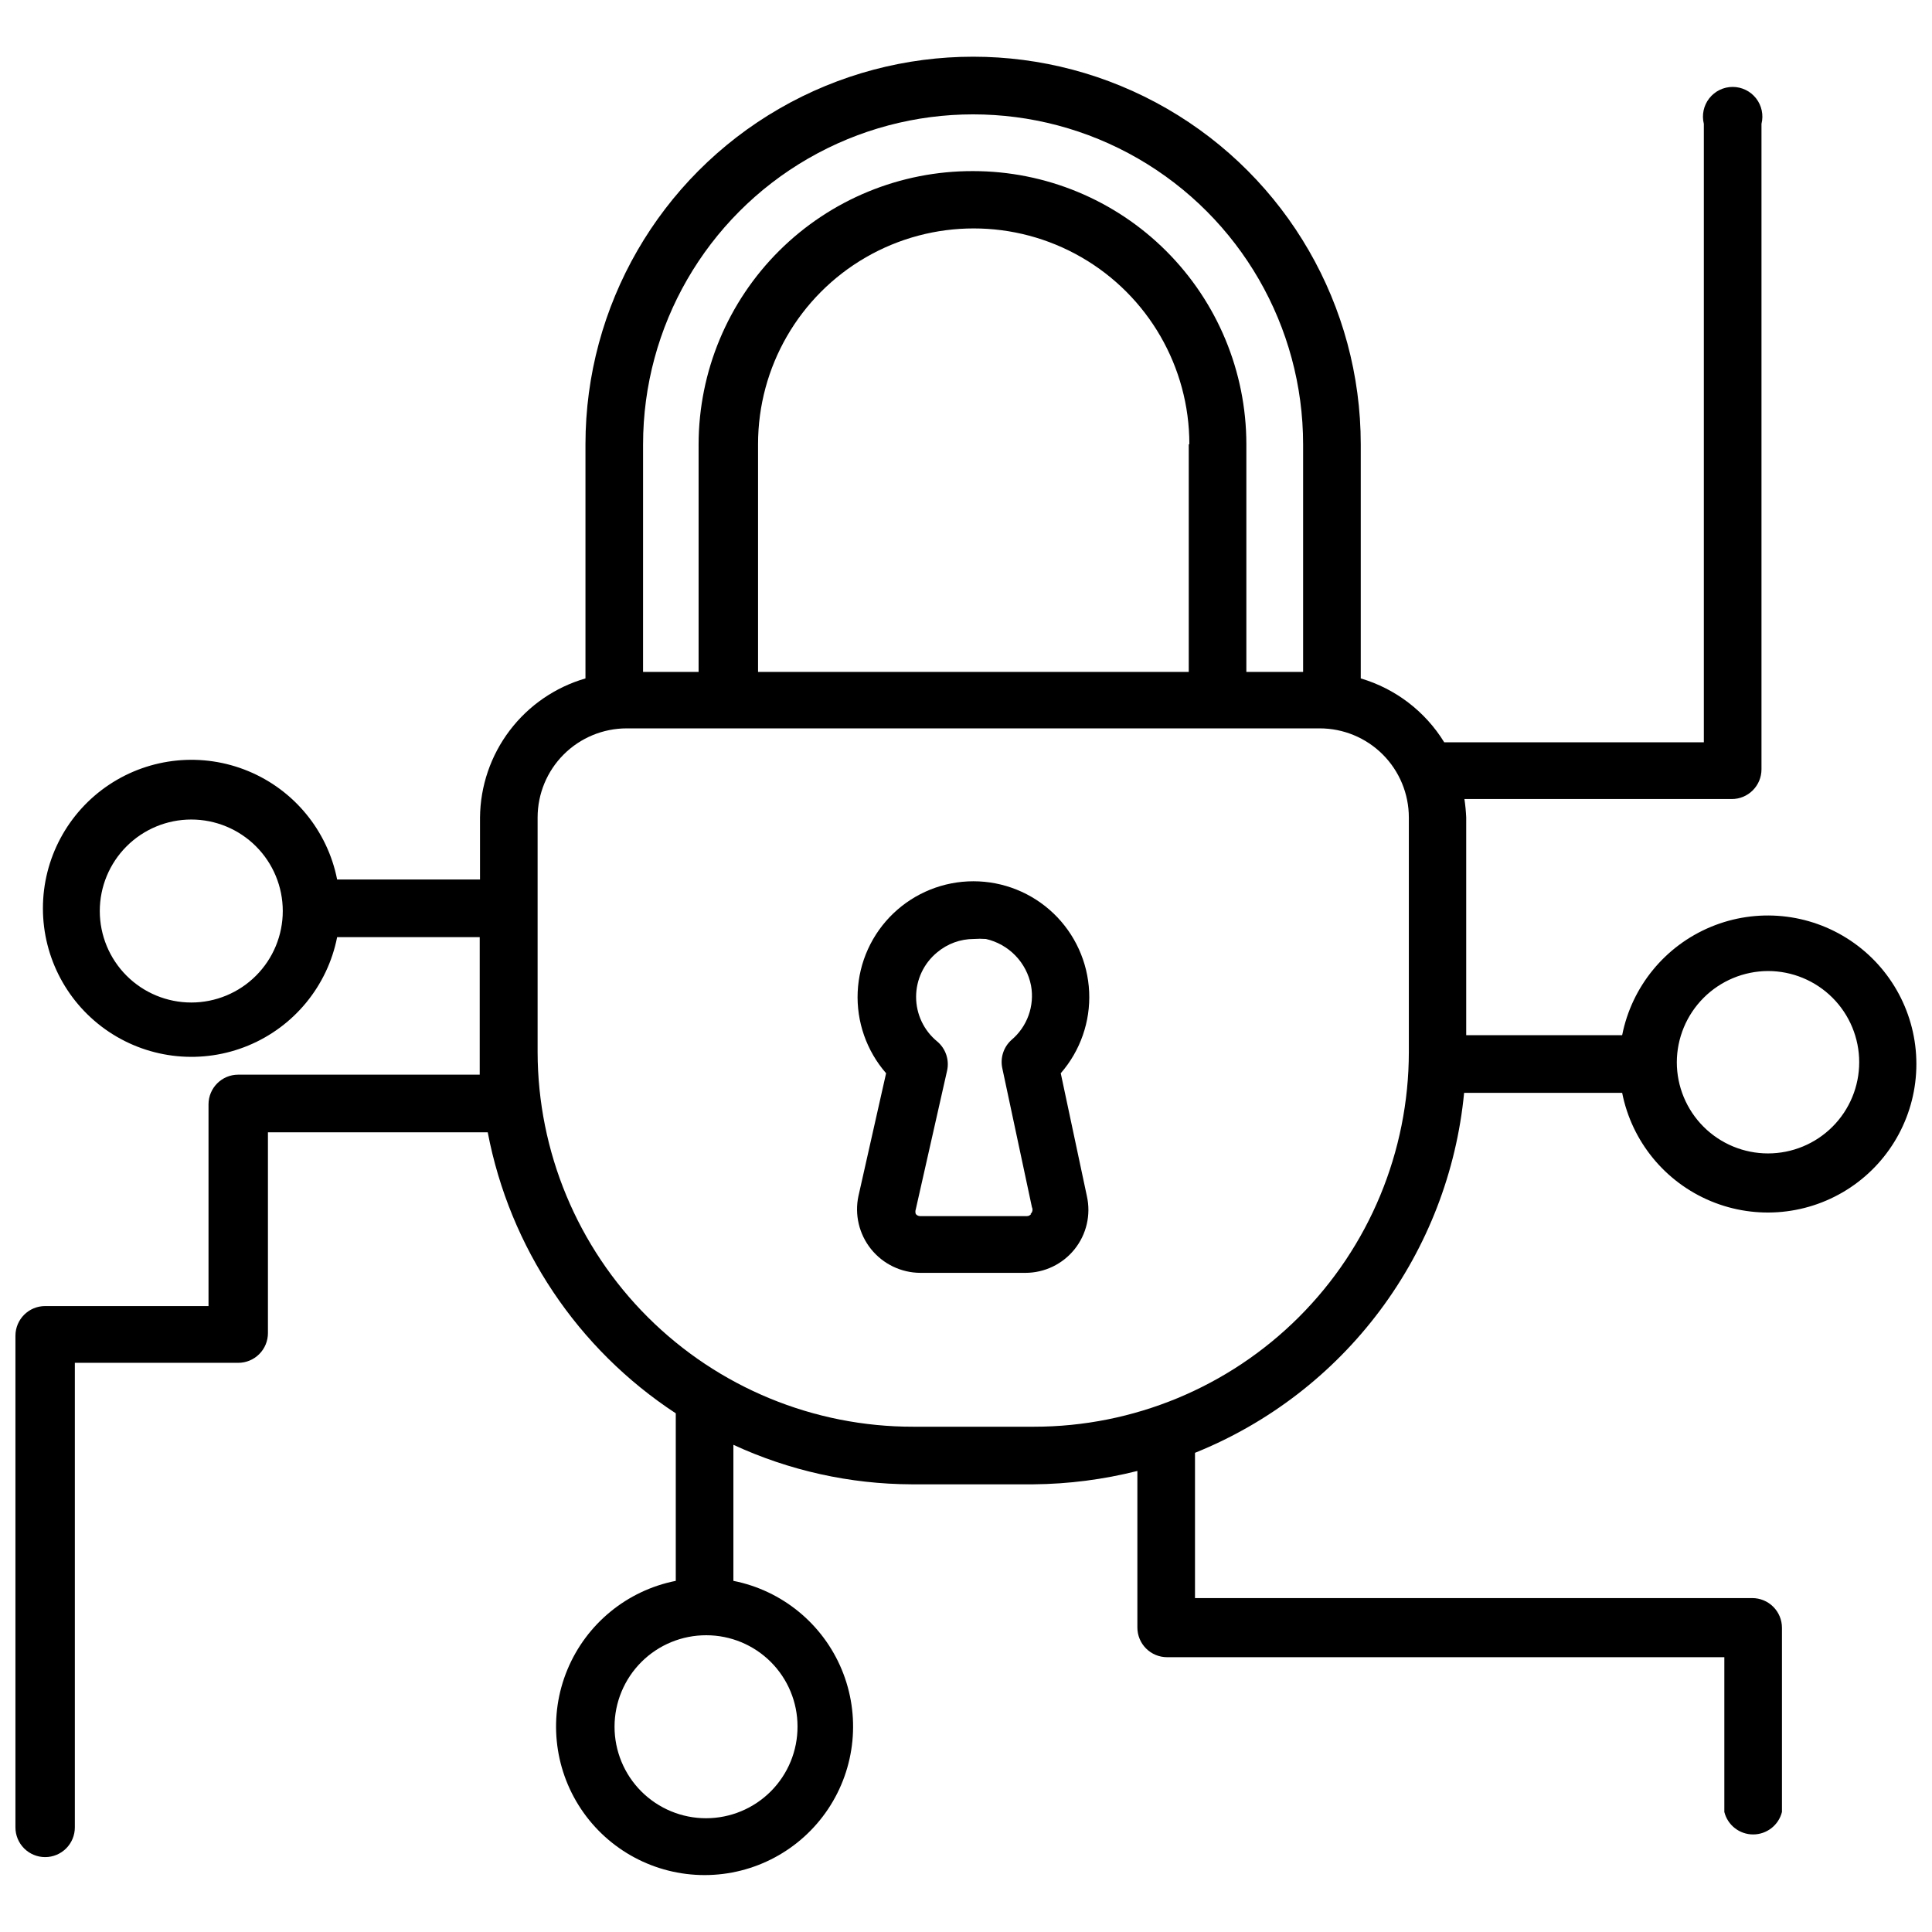
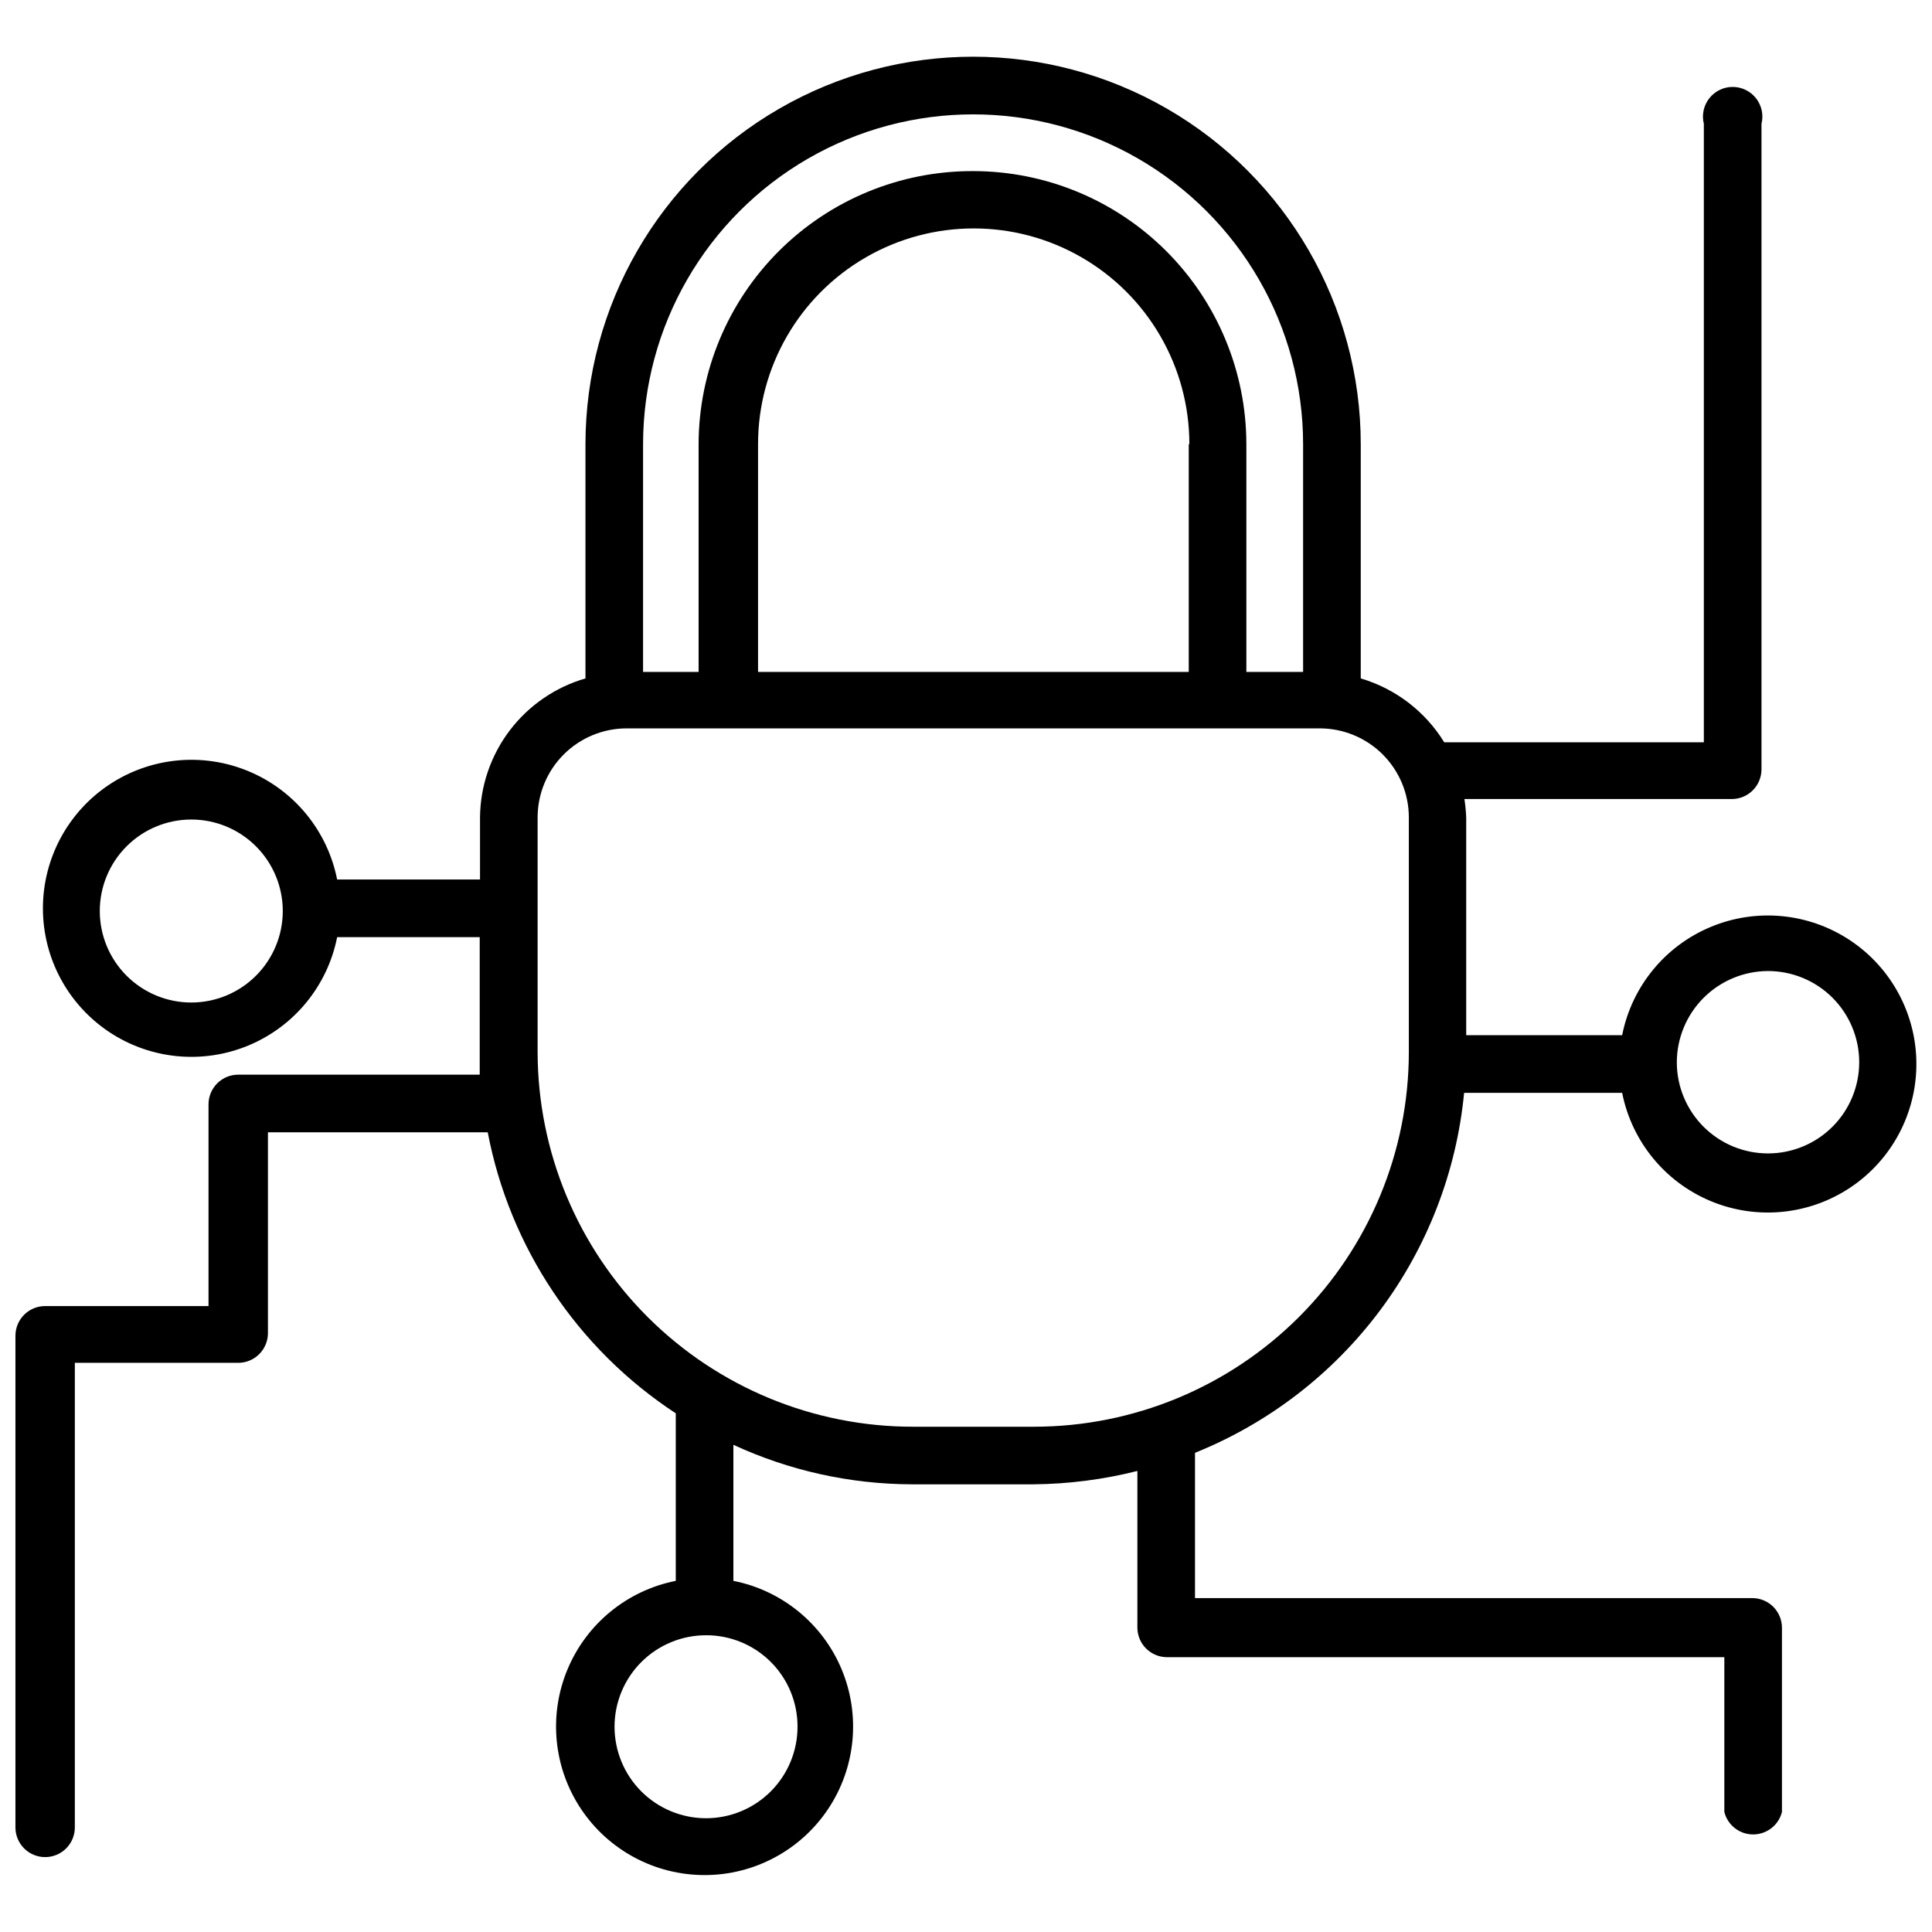
<svg xmlns="http://www.w3.org/2000/svg" width="800px" height="800px" version="1.1" viewBox="144 144 512 512">
  <defs>
    <clipPath id="a">
      <path d="m148.09 159h503.81v482h-503.81z" />
    </clipPath>
  </defs>
  <g clip-path="url(#a)">
    <path d="m532.01 433.61h41.879c2.551 12.898 11.379 23.676 23.523 28.715 12.145 5.043 26.008 3.684 36.945-3.617 10.938-7.301 17.504-19.586 17.504-32.734 0-13.152-6.566-25.434-17.504-32.734-10.938-7.305-24.801-8.66-36.945-3.617-12.145 5.039-20.973 15.812-23.523 28.715h-41.328v-57.703c-0.074-1.633-0.23-3.262-0.473-4.879h70.848c2.09 0 4.094-0.828 5.566-2.305 1.477-1.477 2.309-3.481 2.309-5.566v-171.06c0.59-2.356 0.062-4.848-1.43-6.758-1.492-1.91-3.781-3.031-6.207-3.031s-4.715 1.121-6.207 3.031c-1.492 1.91-2.019 4.402-1.43 6.758v163.89h-68.801c-5.031-8.18-12.91-14.207-22.121-16.926v-62.031c0-36.703-19.578-70.617-51.363-88.965-31.785-18.352-70.945-18.352-102.73 0-31.785 18.348-51.367 52.262-51.367 88.965v62.031c-8 2.32-15.039 7.156-20.074 13.793-5.031 6.637-7.793 14.719-7.871 23.047v16.453h-37.863c-2.551-12.898-11.375-23.676-23.523-28.715-12.145-5.043-26.008-3.684-36.945 3.617-10.938 7.301-17.504 19.582-17.504 32.734 0 13.152 6.566 25.434 17.504 32.734 10.938 7.305 24.801 8.66 36.945 3.617 12.148-5.039 20.973-15.816 23.523-28.715h37.785v30.465 5.984l-64-0.004c-4.348 0-7.871 3.527-7.871 7.875v53.449h-43.297c-4.348 0-7.871 3.523-7.871 7.871v130.29c0 2.086 0.828 4.09 2.305 5.566 1.477 1.473 3.481 2.305 5.566 2.305 2.09 0 4.09-0.832 5.566-2.305 1.477-1.477 2.305-3.481 2.305-5.566v-123.12h43.297c2.09 0 4.09-0.828 5.566-2.305 1.477-1.477 2.309-3.481 2.309-5.566v-53.215h58.25c5.836 30.551 23.816 57.422 49.832 74.469v44.398c-12.902 2.551-23.676 11.379-28.719 23.523-5.039 12.145-3.684 26.008 3.617 36.945 7.305 10.938 19.586 17.504 32.738 17.504 13.148 0 25.43-6.566 32.734-17.504 7.301-10.938 8.656-24.801 3.617-36.945-5.043-12.145-15.816-20.973-28.719-23.523v-36.055c14.809 6.848 30.918 10.418 47.234 10.473h32.273c9.293-0.082 18.543-1.27 27.555-3.543v41.484c0 2.086 0.828 4.09 2.305 5.566 1.477 1.477 3.477 2.305 5.566 2.305h147.68v41.016c0.875 3.5 4.023 5.957 7.633 5.957 3.613 0 6.762-2.457 7.637-5.957v-48.809c0-2.086-0.828-4.09-2.305-5.566-1.477-1.477-3.481-2.305-5.566-2.305h-147.68v-38.496c19.484-7.848 36.441-20.895 49.02-37.719 12.574-16.824 20.289-36.781 22.301-57.688zm80.531-32.277c6.41 0 12.559 2.547 17.09 7.078 4.531 4.535 7.078 10.68 7.078 17.09s-2.547 12.555-7.078 17.09c-4.531 4.531-10.68 7.078-17.09 7.078-6.41 0-12.555-2.547-17.09-7.078-4.531-4.535-7.078-10.68-7.078-17.09 0.023-6.402 2.574-12.539 7.102-17.066 4.527-4.527 10.664-7.078 17.066-7.102zm-417.85 8.344c-6.43 0-12.598-2.555-17.145-7.102s-7.102-10.711-7.102-17.145c0-6.43 2.555-12.598 7.102-17.145 4.547-4.547 10.715-7.102 17.145-7.102 6.43 0 12.598 2.555 17.145 7.102 4.547 4.547 7.102 10.715 7.102 17.145 0 6.434-2.555 12.598-7.102 17.145s-10.715 7.102-17.145 7.102zm119.73-147.91c0-31.246 16.668-60.117 43.73-75.742 27.059-15.621 60.398-15.621 87.457 0 27.059 15.625 43.73 44.496 43.73 75.742v60.301h-15.039v-60.379c-0.02-19.195-7.66-37.594-21.238-51.16-13.578-13.566-31.988-21.184-51.184-21.184-19.242-0.062-37.719 7.527-51.363 21.094-13.641 13.57-21.332 32.008-21.375 51.25v60.379h-14.719zm144.61 0v60.301h-114.14v-60.379c0-20.418 10.895-39.285 28.574-49.496 17.684-10.207 39.469-10.207 57.152 0 17.684 10.211 28.574 29.078 28.574 49.496zm-103.68 339.76c0.023 6.438-2.519 12.621-7.062 17.184s-10.715 7.133-17.156 7.141c-6.438 0.008-12.617-2.551-17.172-7.102-4.551-4.555-7.106-10.73-7.102-17.172 0.008-6.438 2.578-12.609 7.141-17.156 4.562-4.543 10.746-7.082 17.184-7.062 6.41 0 12.559 2.547 17.09 7.078s7.078 10.68 7.078 17.09zm62.977-79.43h-32.273c-26.371 0.043-51.676-10.395-70.352-29.008-18.676-18.617-29.188-43.891-29.23-70.258v-62.191c0-6.262 2.488-12.27 6.918-16.699 4.426-4.426 10.434-6.914 16.699-6.914h183.65c6.266 0 12.27 2.488 16.699 6.914 4.43 4.43 6.918 10.438 6.918 16.699v62.191c-0.023 26.332-10.496 51.582-29.125 70.195-18.629 18.613-43.887 29.07-70.219 29.07z" />
  </g>
-   <path d="m425.11 428.42c5.191-5.957 7.887-13.684 7.527-21.574-0.363-7.891-3.75-15.34-9.461-20.797-5.715-5.457-13.309-8.504-21.211-8.504-7.898 0-15.492 3.047-21.207 8.504-5.711 5.457-9.098 12.906-9.461 20.797-0.359 7.891 2.336 15.617 7.527 21.574l-7.32 32.512h-0.004c-1.066 4.957 0.16 10.133 3.336 14.09 3.176 3.953 7.965 6.269 13.039 6.297h27.867c5.062 0 9.852-2.297 13.02-6.246 3.172-3.949 4.375-9.121 3.277-14.062zm-7.871 37.312c-0.258 0.352-0.668 0.559-1.102 0.551h-28.262c-0.457 0.008-0.891-0.195-1.18-0.551-0.145-0.406-0.145-0.852 0-1.262l8.266-36.605v0.004c0.695-2.906-0.309-5.957-2.598-7.875-3.539-2.898-5.586-7.234-5.586-11.809 0-4.57 2.047-8.906 5.586-11.805 2.711-2.281 6.141-3.535 9.684-3.543 1.074-0.078 2.152-0.078 3.227 0 2.977 0.676 5.695 2.207 7.82 4.398 2.125 2.195 3.562 4.961 4.144 7.961 0.48 2.644 0.25 5.371-0.66 7.898-0.914 2.531-2.477 4.773-4.535 6.508-2.062 1.859-2.992 4.672-2.441 7.398l7.871 36.918c0.305 0.625 0.141 1.371-0.391 1.812z" />
</svg>